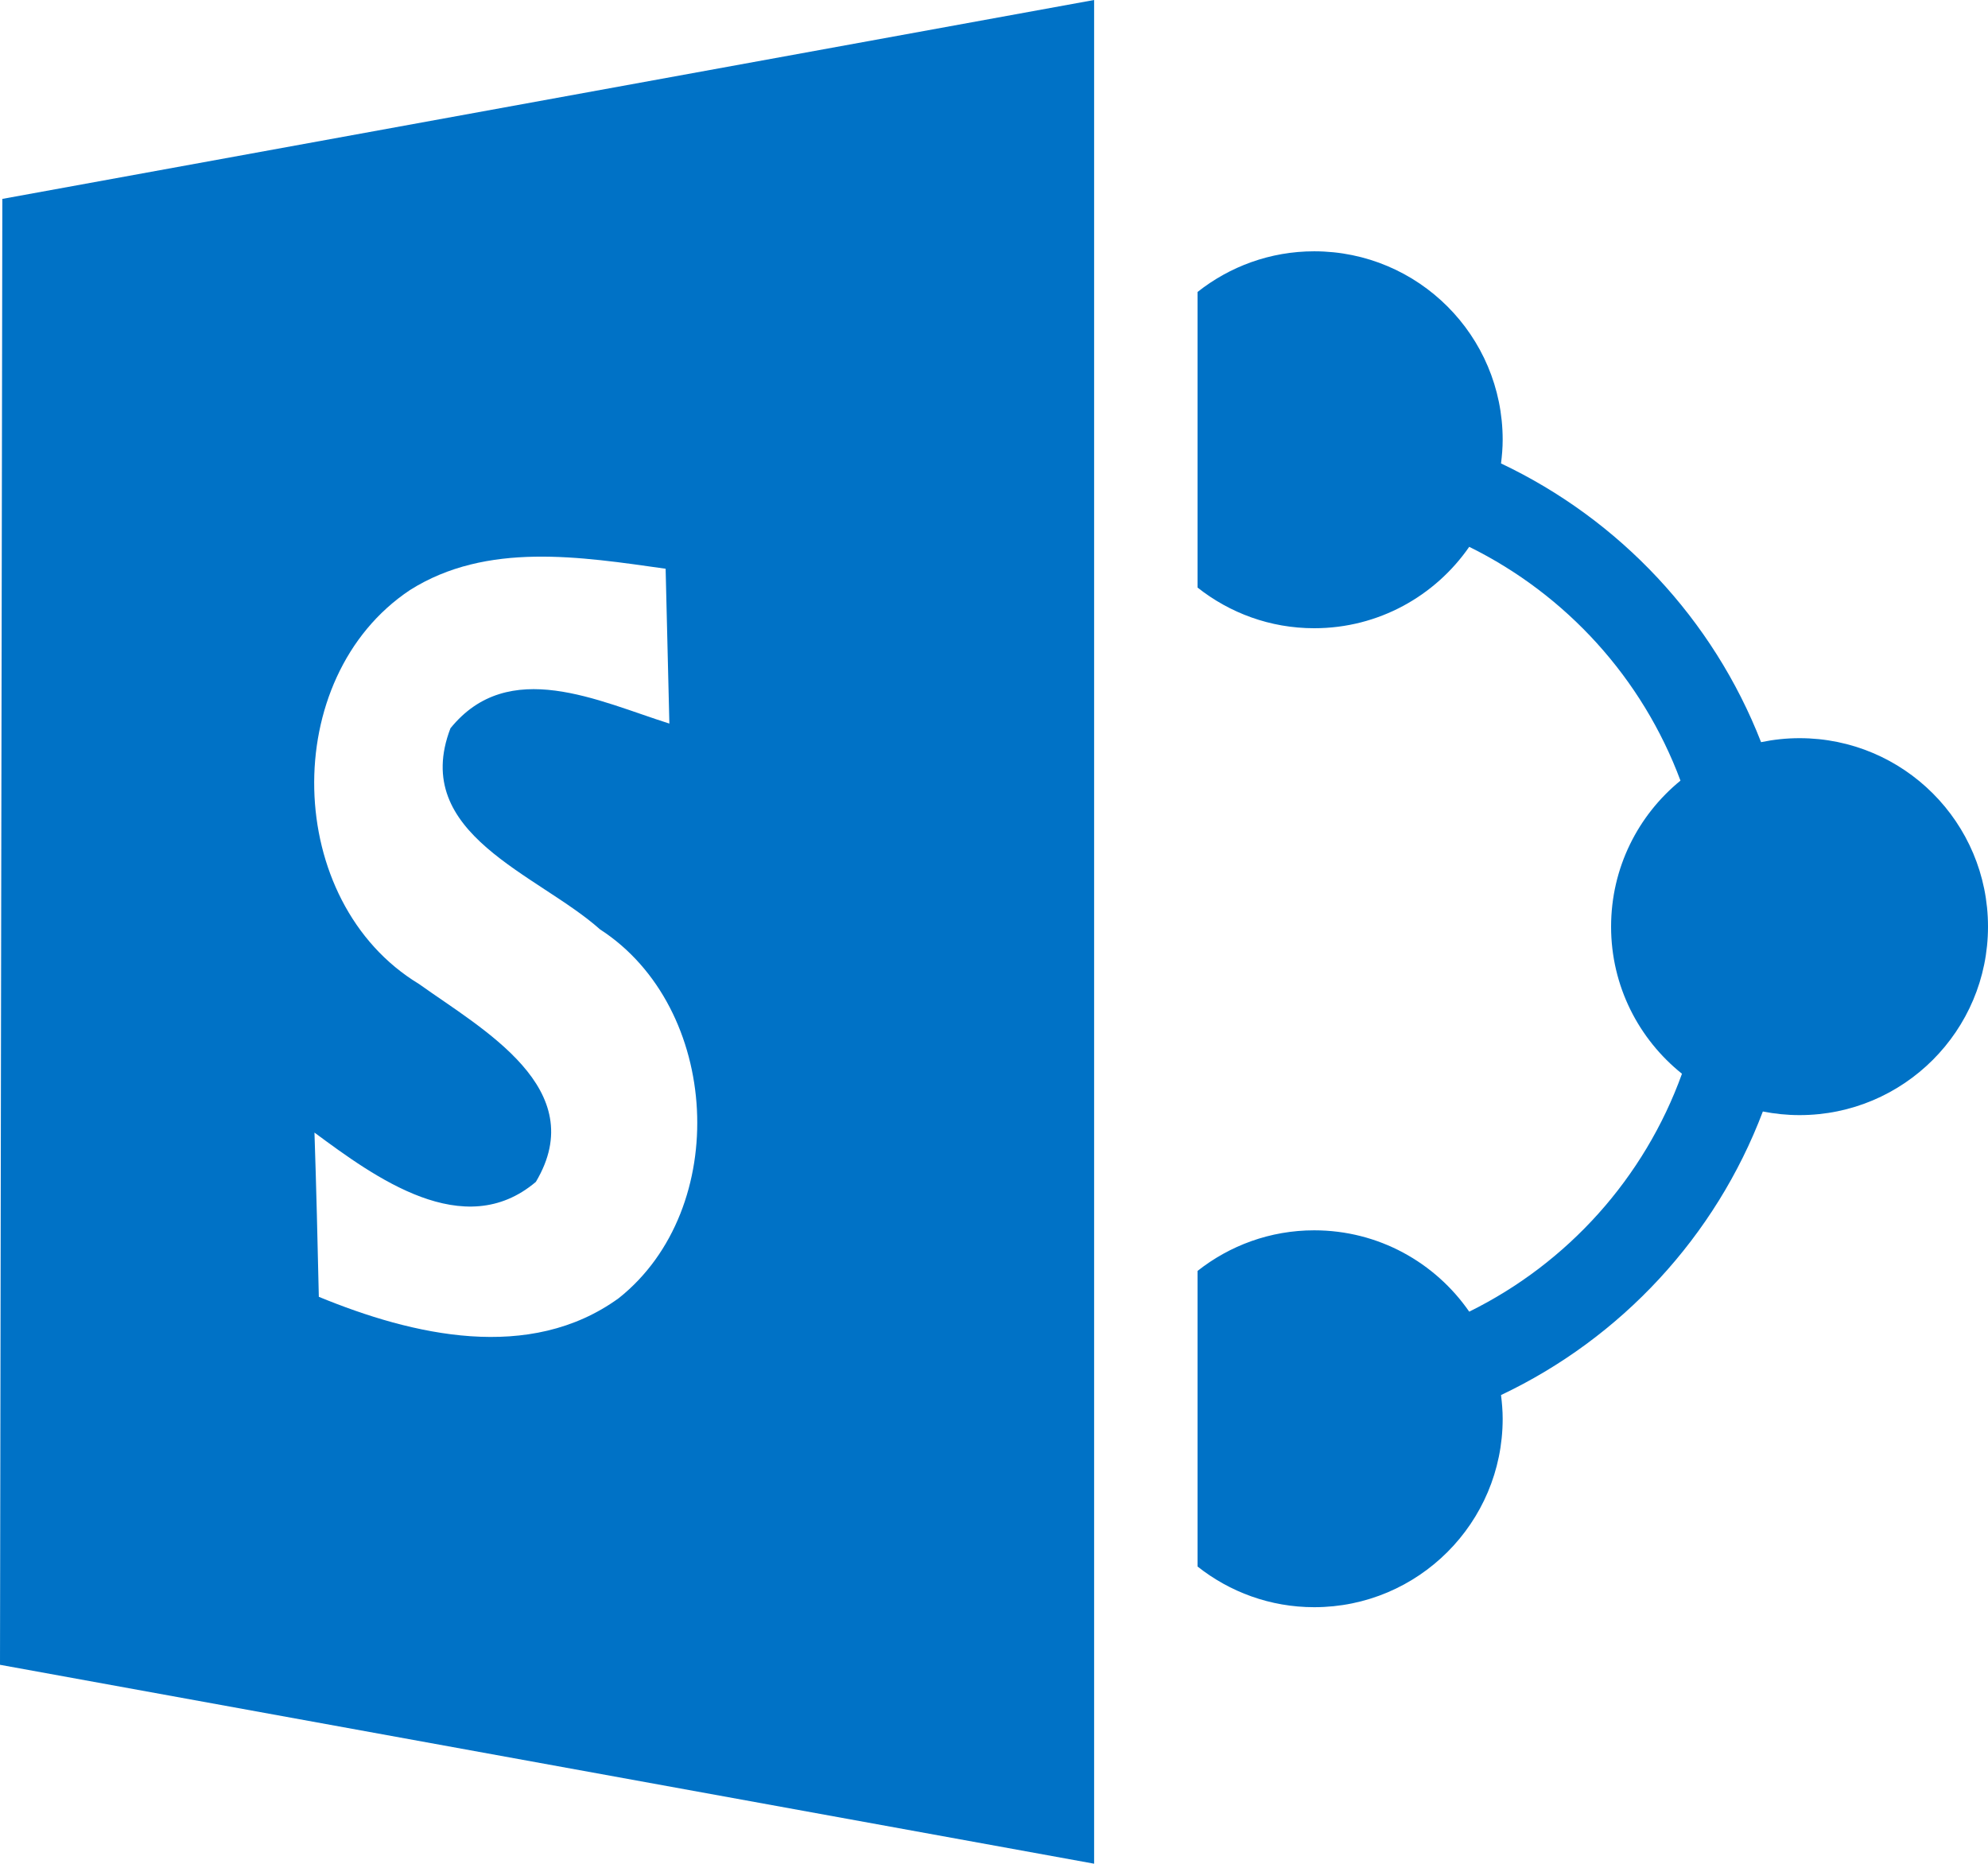
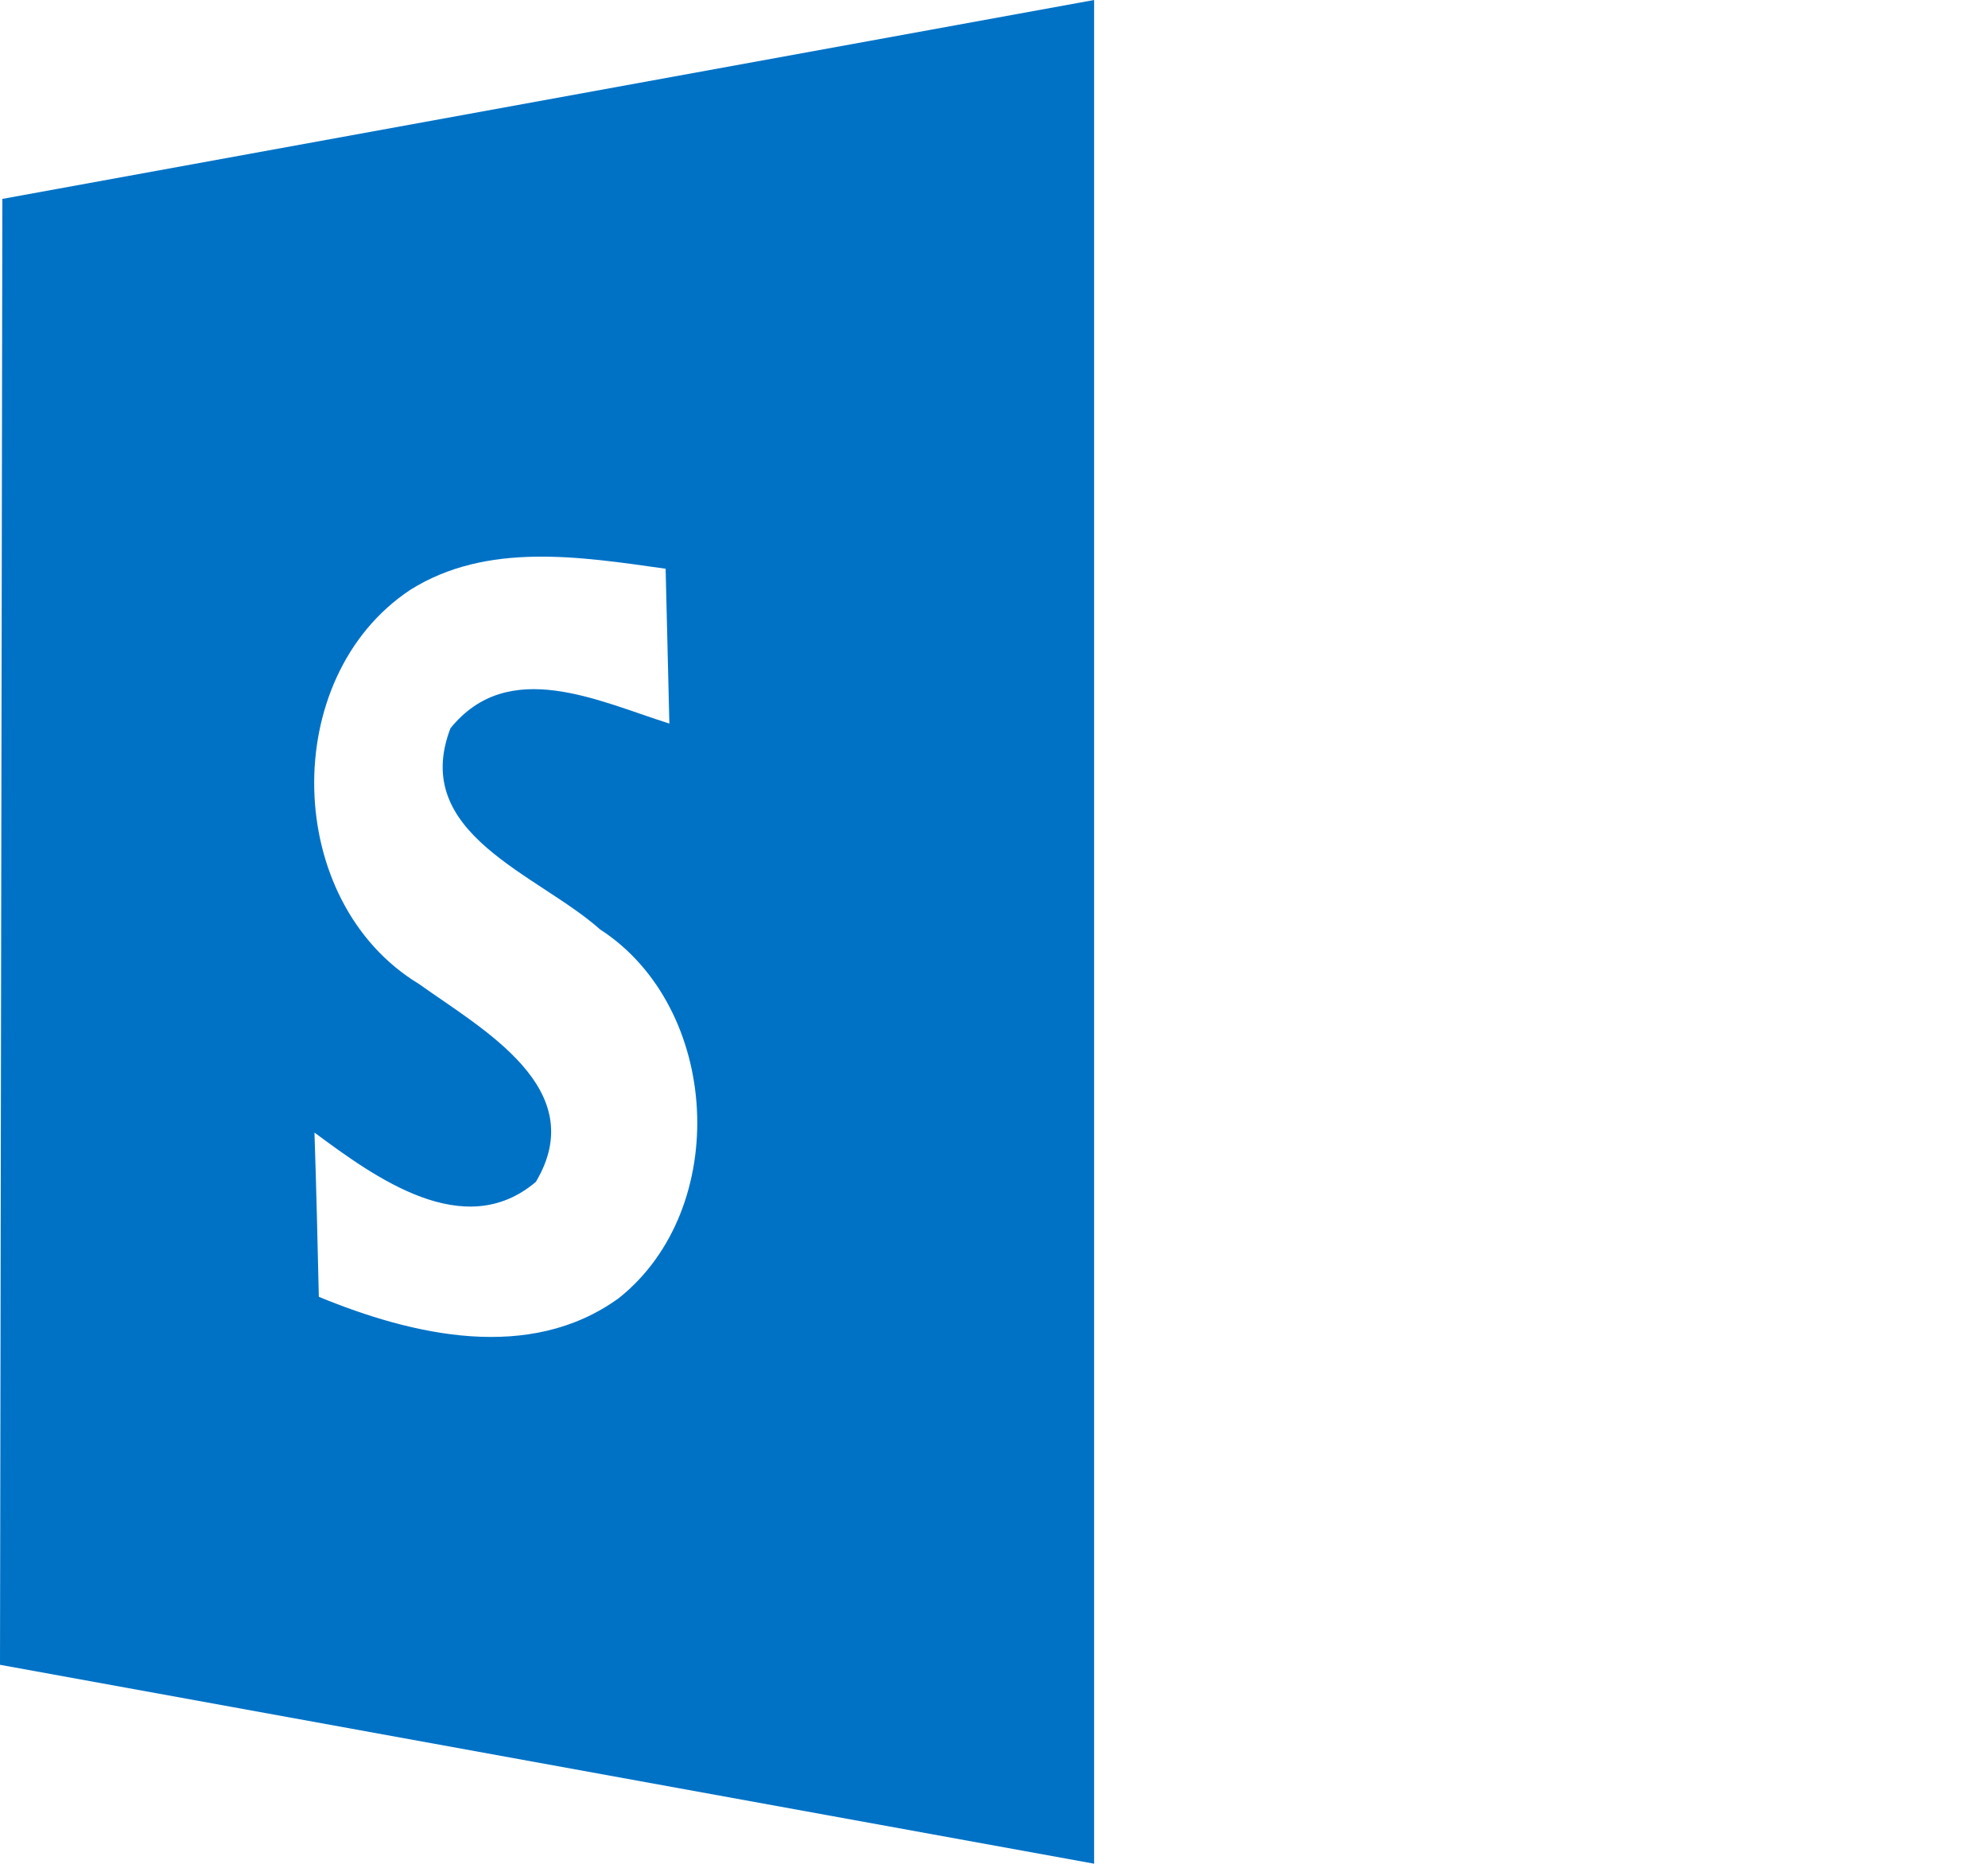
<svg xmlns="http://www.w3.org/2000/svg" version="1.1" id="Layer_1" x="0px" y="0px" width="299.998px" height="281.232px" viewBox="0 0 299.998 281.232" enable-background="new 0 0 299.998 281.232" xml:space="preserve">
  <g>
    <g>
-       <path fill="#0072C6" d="M271.559,111.39c-1.99,0-3.936,0.213-5.806,0.602c-7.233-18.544-21.356-33.587-39.243-42.059    c0.147-1.171,0.25-2.36,0.25-3.573c0-15.71-12.734-28.439-28.439-28.439c-6.656,0-12.766,2.306-17.607,6.139v19.46V77.09v11.571    c4.842,3.833,10.951,6.139,17.607,6.139c9.703,0,18.257-4.869,23.391-12.284c14.659,7.229,26.129,19.839,31.879,35.28    c-6.389,5.213-10.471,13.146-10.471,22.033c0,8.99,4.186,16.988,10.697,22.201c-5.67,15.729-17.256,28.578-32.105,35.9    c-5.134-7.414-13.688-12.275-23.391-12.275c-6.656,0-12.766,2.305-17.607,6.129v11.572v13.572v19.459    c4.842,3.834,10.951,6.139,17.607,6.139c15.701,0,28.439-12.73,28.439-28.439c0-1.213-0.103-2.398-0.25-3.574    c18.122-8.582,32.365-23.912,39.512-42.789c1.787,0.352,3.64,0.547,5.537,0.547c15.705,0,28.439-12.738,28.439-28.44    C299.998,124.119,287.264,111.39,271.559,111.39z" />
      <path fill="#0072C6" d="M0.352,30.014L0,251.219l165.107,30.014V-0.001L0.352,30.014z M93.383,195.885    c-13.461,9.766-31.097,5.637-45.271-0.195c-0.185-8.248-0.38-16.488-0.657-24.783c9.1,6.73,22.561,16.637,33.411,7.436    c8.392-14.072-8.101-23.033-17.631-29.855c-20.474-12.378-21.233-46.215-1.375-59.445c11.614-7.342,25.788-5.018,38.586-3.222    c0.185,7.776,0.379,15.6,0.565,23.366c-10.665-3.36-24.265-10.137-33.037,0.713c-6.115,15.979,13.225,21.997,22.566,30.338    C108.788,152.04,110.353,182.378,93.383,195.885z" />
    </g>
  </g>
</svg>